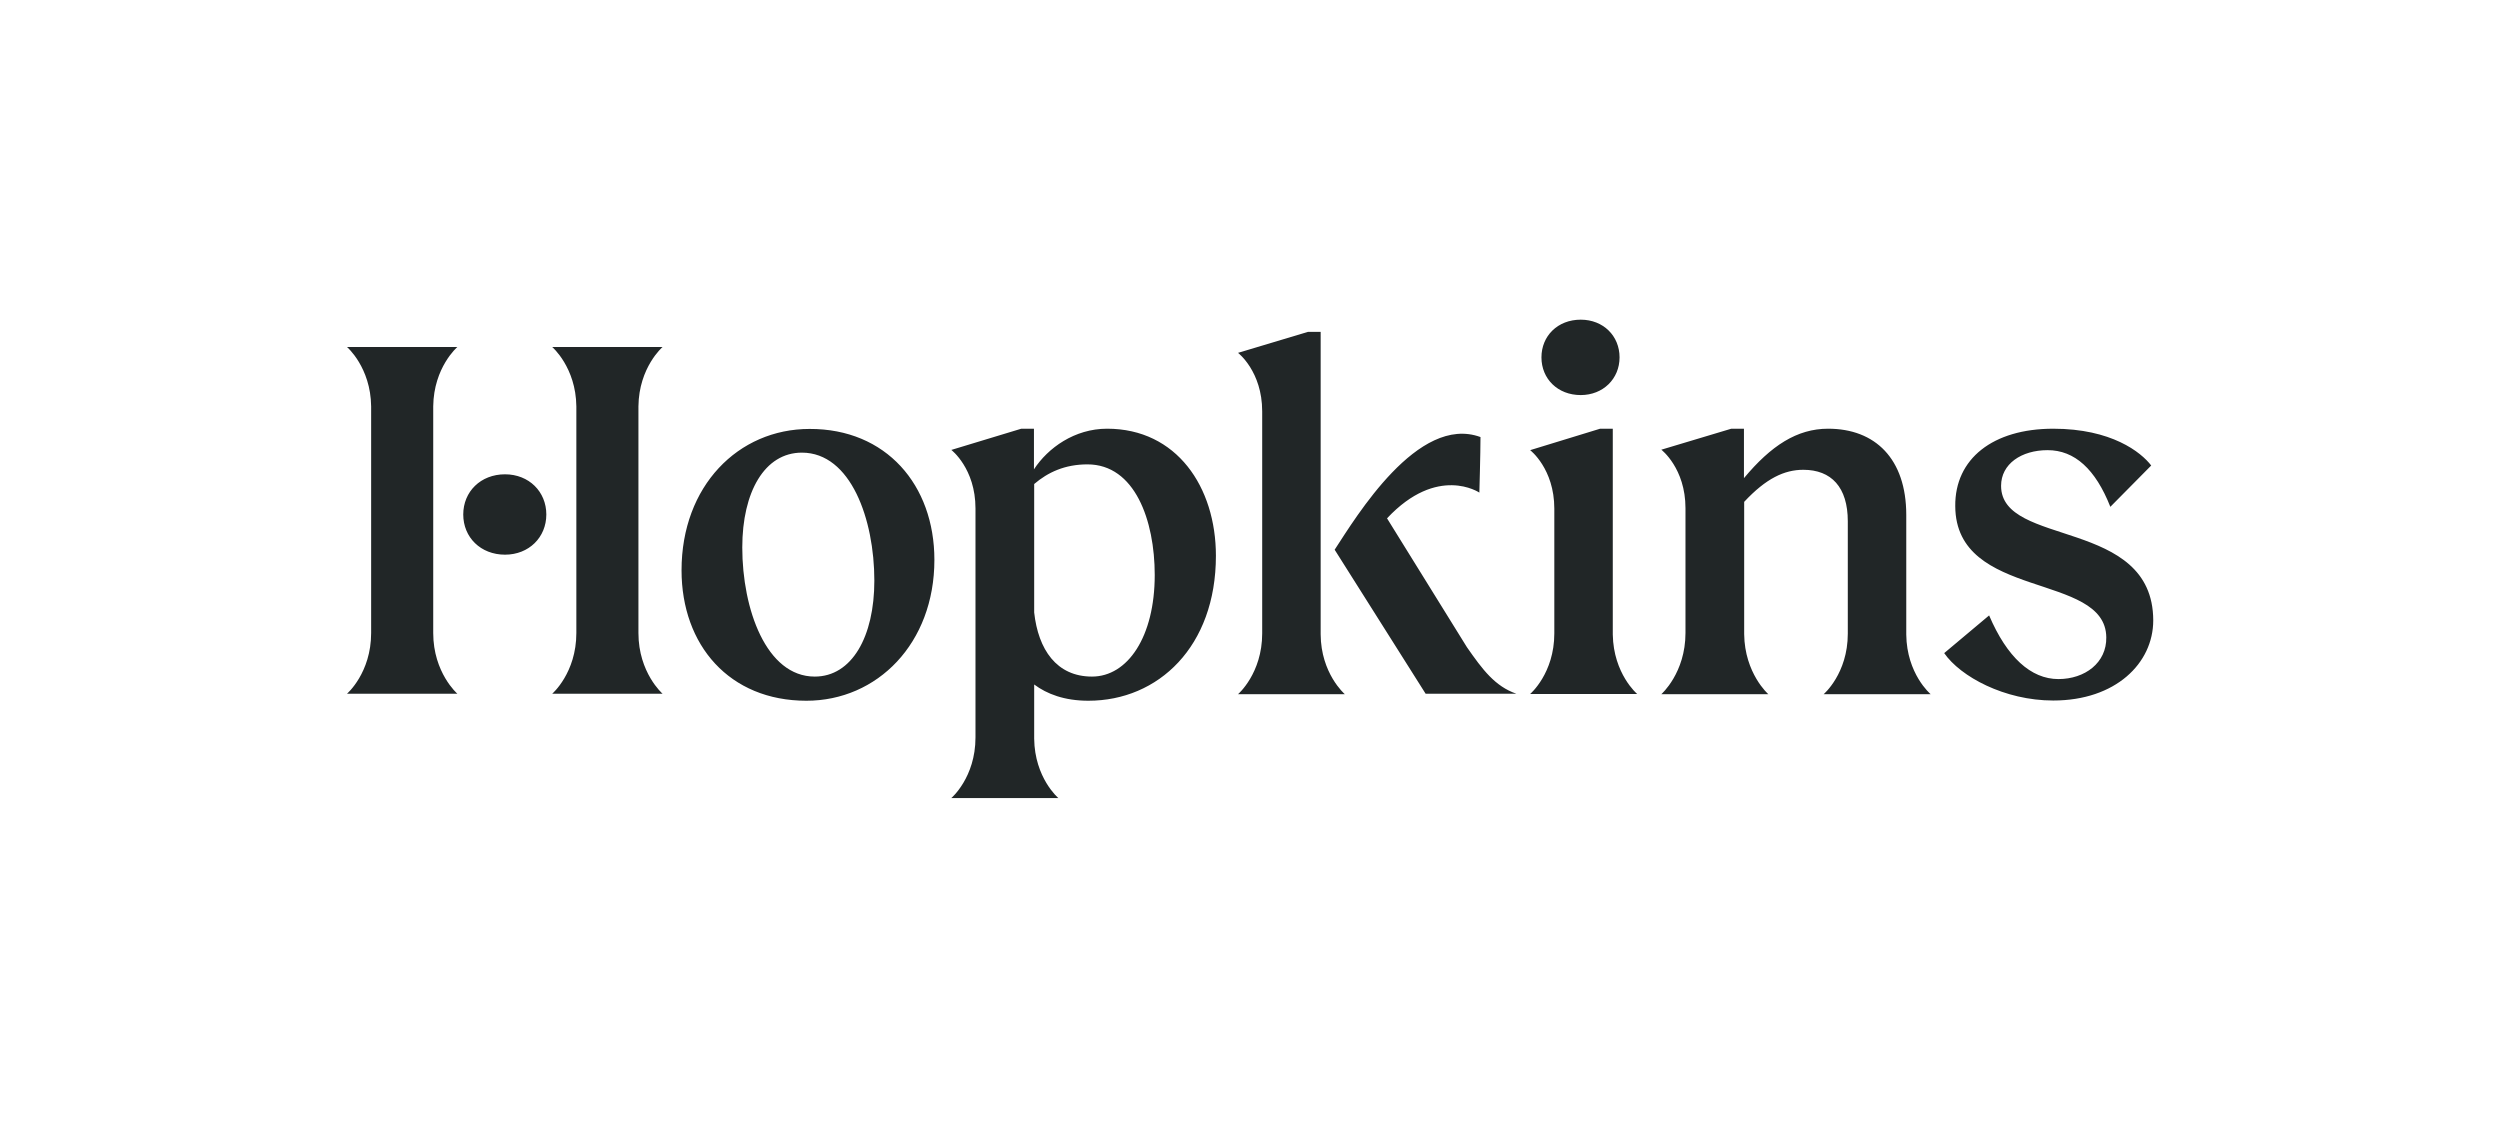
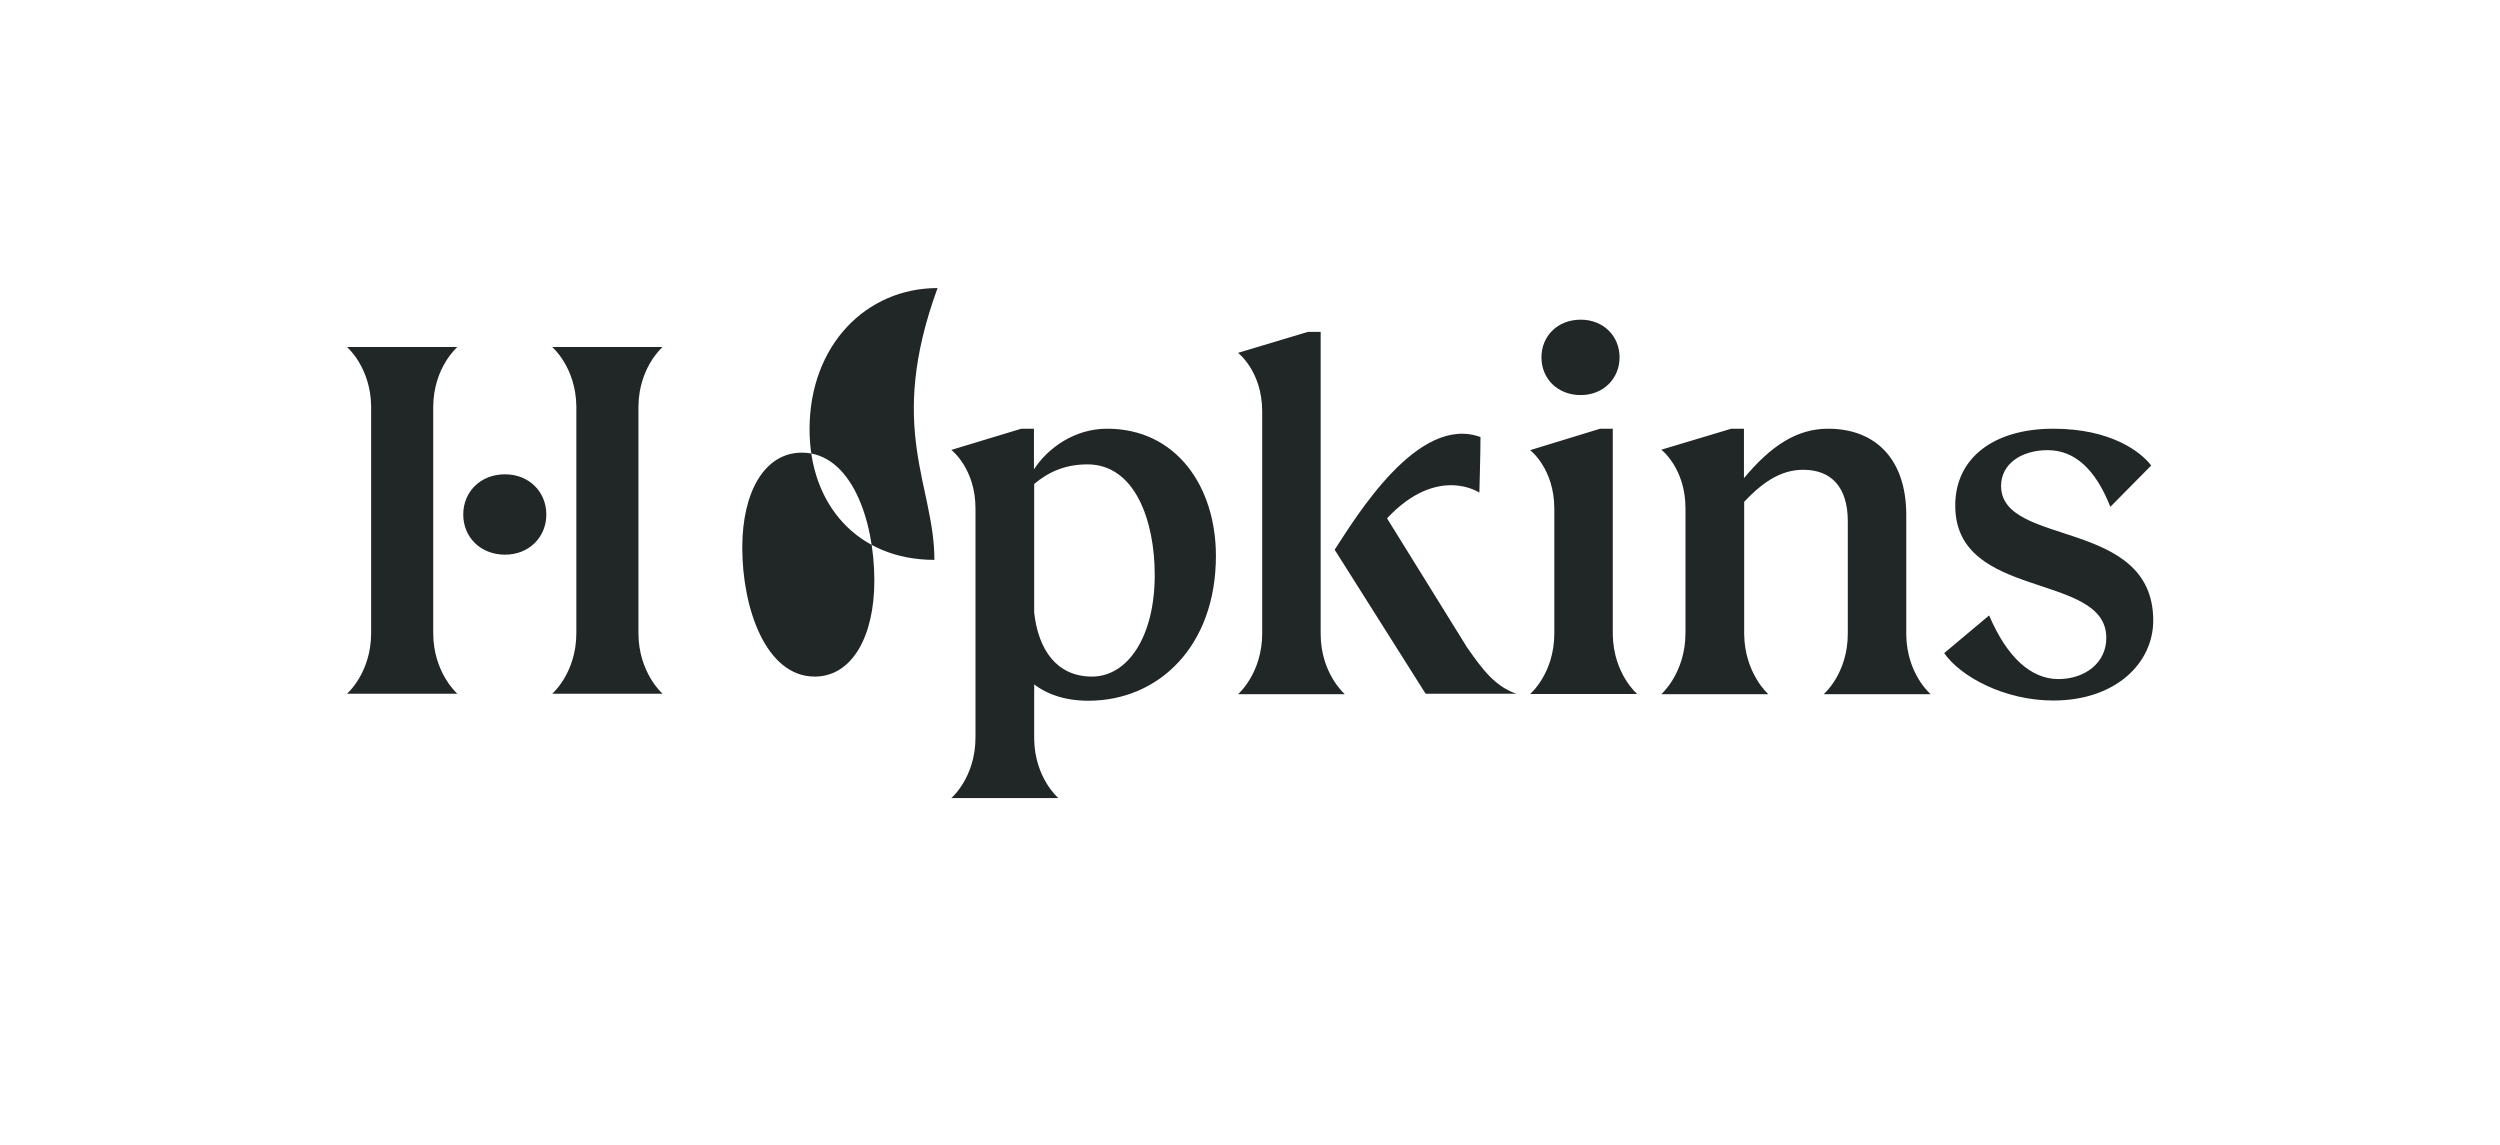
<svg xmlns="http://www.w3.org/2000/svg" version="1.1" id="Artwork" x="0px" y="0px" viewBox="0 0 1107.4 507.2" style="enable-background:new 0 0 1107.4 507.2;" xml:space="preserve">
  <style type="text/css">
	.st0{fill:#212627;}
</style>
-   <path class="st0" d="M725.2,307.4h-47.4c0,0,10.7-9.1,10.7-26.8v-55.3c0-17.7-10.7-25.9-10.7-25.9l31-9.5h5.6v91.2  C714.7,298.5,725.2,307.4,725.2,307.4z M413.9,248c0,37-25.3,62.4-56.7,62.4c-34.1,0-55.3-24.6-55.3-57.8  c0-37.3,25.1-62.6,56.7-62.6C392.5,189.9,413.9,214.8,413.9,248z M387.3,257.2c0-27.1-10.4-56.7-32.1-56.7  c-16.5,0-26.4,17.4-26.4,42c0,27.3,10.6,57.2,32.1,57.2C377.3,299.7,387.3,282.1,387.3,257.2z M700.2,175c9.9,0,17.2-7.2,17.2-16.7  c0-9.5-7.2-16.7-17.2-16.7c-10.2,0-17.4,7.2-17.4,16.7C682.8,167.8,690,175,700.2,175z M886.4,215.2c0-9.7,9-15.8,20.6-15.8  c12,0,21.2,8.4,27.8,25.1l18.1-18.3c-4.5-5.9-17.6-16.3-43.4-16.3c-26.7,0-43.6,13.3-43.4,34.3c0.2,41.8,66.6,29.1,66.9,58.1  c0.2,11.3-9.5,18.5-21.2,18.5c-12.2,0-22.8-9.7-30.7-28.2l-19.9,16.7c7.2,10.4,26.7,21,48.3,21c27.6,0,44.3-16.5,44.3-35.5  C953.7,229.2,886.4,242.5,886.4,215.2z M844.4,281.1l0-53c0-24.9-13.8-38.2-34.6-38.2c-13.8,0-25.3,7.5-37.3,21.9v-21.9h-5.6  l-31,9.3c0,0,10.7,8.2,10.7,25.9v55.3c0,17.7-10.7,27.1-10.7,27.1h47.4c0,0-10.5-9.2-10.7-26.6v-58.6c9.7-10.4,17.8-14.2,26.2-14.2  c12.4,0,19.7,7.7,19.7,22.8l0,49.8c0,17.7-10.7,26.8-10.7,26.8h47.4C855.1,307.4,844.6,298.5,844.4,281.1z M585,281V147h-5.6  l-31,9.3c0,0,10.7,8.2,10.7,25.9v98.4c0,17.7-10.7,26.9-10.7,26.9H573h12h10.7C595.6,307.4,585.1,298.3,585,281z M649.8,286.7  l-35.4-57.1c22.4-23.9,40.9-11.4,40.9-11.4s0.5-17.7,0.5-24.6c-27.7-10.2-55.1,35.4-64.6,49.9l40.3,63.8h40.2  C662.2,304,656.7,296.6,649.8,286.7z M538.6,246.2c0,40.2-25.5,64.2-56.5,64.2c-10.6,0-18.4-3-24-7.2v24  c0.2,17.4,10.7,26.3,10.7,26.3h-47.4c0,0,10.7-9.1,10.7-26.8v-74.4v-27.1c0-17.7-10.7-25.9-10.7-25.9l31-9.4h5.6v18  c6.2-9.5,18-18,32.4-18C521.2,189.9,538.6,215.7,538.6,246.2z M511.5,254.7c0-24.2-8.8-49-29.8-49c-10,0-17.5,3.5-23.6,8.7v56.9  c1.8,16.4,9.9,28.4,25.6,28.4C499.5,299.7,511.5,282.1,511.5,254.7z M202.6,153.7h-48.9c0,0,10.5,9,10.7,26.3l0,100.4  c0,17.7-10.7,26.9-10.7,26.9h48.9c0,0-10.7-9.3-10.7-26.9l0-100.4C192.1,162.7,202.6,153.7,202.6,153.7z M293.5,153.7h-48.9  c0,0,10.5,9,10.7,26.3l0,100.4c0,17.7-10.7,26.9-10.7,26.9h48.9c0,0-10.7-9.3-10.7-26.9l0-100.4C283,162.7,293.5,153.7,293.5,153.7z   M223.7,210.1c-10.8,0-18.5,7.7-18.5,17.8c0,10.1,7.7,17.8,18.5,17.8c10.6,0,18.3-7.7,18.3-17.8C242,217.8,234.3,210.1,223.7,210.1z  " />
+   <path class="st0" d="M725.2,307.4h-47.4c0,0,10.7-9.1,10.7-26.8v-55.3c0-17.7-10.7-25.9-10.7-25.9l31-9.5h5.6v91.2  C714.7,298.5,725.2,307.4,725.2,307.4z M413.9,248c-34.1,0-55.3-24.6-55.3-57.8  c0-37.3,25.1-62.6,56.7-62.6C392.5,189.9,413.9,214.8,413.9,248z M387.3,257.2c0-27.1-10.4-56.7-32.1-56.7  c-16.5,0-26.4,17.4-26.4,42c0,27.3,10.6,57.2,32.1,57.2C377.3,299.7,387.3,282.1,387.3,257.2z M700.2,175c9.9,0,17.2-7.2,17.2-16.7  c0-9.5-7.2-16.7-17.2-16.7c-10.2,0-17.4,7.2-17.4,16.7C682.8,167.8,690,175,700.2,175z M886.4,215.2c0-9.7,9-15.8,20.6-15.8  c12,0,21.2,8.4,27.8,25.1l18.1-18.3c-4.5-5.9-17.6-16.3-43.4-16.3c-26.7,0-43.6,13.3-43.4,34.3c0.2,41.8,66.6,29.1,66.9,58.1  c0.2,11.3-9.5,18.5-21.2,18.5c-12.2,0-22.8-9.7-30.7-28.2l-19.9,16.7c7.2,10.4,26.7,21,48.3,21c27.6,0,44.3-16.5,44.3-35.5  C953.7,229.2,886.4,242.5,886.4,215.2z M844.4,281.1l0-53c0-24.9-13.8-38.2-34.6-38.2c-13.8,0-25.3,7.5-37.3,21.9v-21.9h-5.6  l-31,9.3c0,0,10.7,8.2,10.7,25.9v55.3c0,17.7-10.7,27.1-10.7,27.1h47.4c0,0-10.5-9.2-10.7-26.6v-58.6c9.7-10.4,17.8-14.2,26.2-14.2  c12.4,0,19.7,7.7,19.7,22.8l0,49.8c0,17.7-10.7,26.8-10.7,26.8h47.4C855.1,307.4,844.6,298.5,844.4,281.1z M585,281V147h-5.6  l-31,9.3c0,0,10.7,8.2,10.7,25.9v98.4c0,17.7-10.7,26.9-10.7,26.9H573h12h10.7C595.6,307.4,585.1,298.3,585,281z M649.8,286.7  l-35.4-57.1c22.4-23.9,40.9-11.4,40.9-11.4s0.5-17.7,0.5-24.6c-27.7-10.2-55.1,35.4-64.6,49.9l40.3,63.8h40.2  C662.2,304,656.7,296.6,649.8,286.7z M538.6,246.2c0,40.2-25.5,64.2-56.5,64.2c-10.6,0-18.4-3-24-7.2v24  c0.2,17.4,10.7,26.3,10.7,26.3h-47.4c0,0,10.7-9.1,10.7-26.8v-74.4v-27.1c0-17.7-10.7-25.9-10.7-25.9l31-9.4h5.6v18  c6.2-9.5,18-18,32.4-18C521.2,189.9,538.6,215.7,538.6,246.2z M511.5,254.7c0-24.2-8.8-49-29.8-49c-10,0-17.5,3.5-23.6,8.7v56.9  c1.8,16.4,9.9,28.4,25.6,28.4C499.5,299.7,511.5,282.1,511.5,254.7z M202.6,153.7h-48.9c0,0,10.5,9,10.7,26.3l0,100.4  c0,17.7-10.7,26.9-10.7,26.9h48.9c0,0-10.7-9.3-10.7-26.9l0-100.4C192.1,162.7,202.6,153.7,202.6,153.7z M293.5,153.7h-48.9  c0,0,10.5,9,10.7,26.3l0,100.4c0,17.7-10.7,26.9-10.7,26.9h48.9c0,0-10.7-9.3-10.7-26.9l0-100.4C283,162.7,293.5,153.7,293.5,153.7z   M223.7,210.1c-10.8,0-18.5,7.7-18.5,17.8c0,10.1,7.7,17.8,18.5,17.8c10.6,0,18.3-7.7,18.3-17.8C242,217.8,234.3,210.1,223.7,210.1z  " />
</svg>